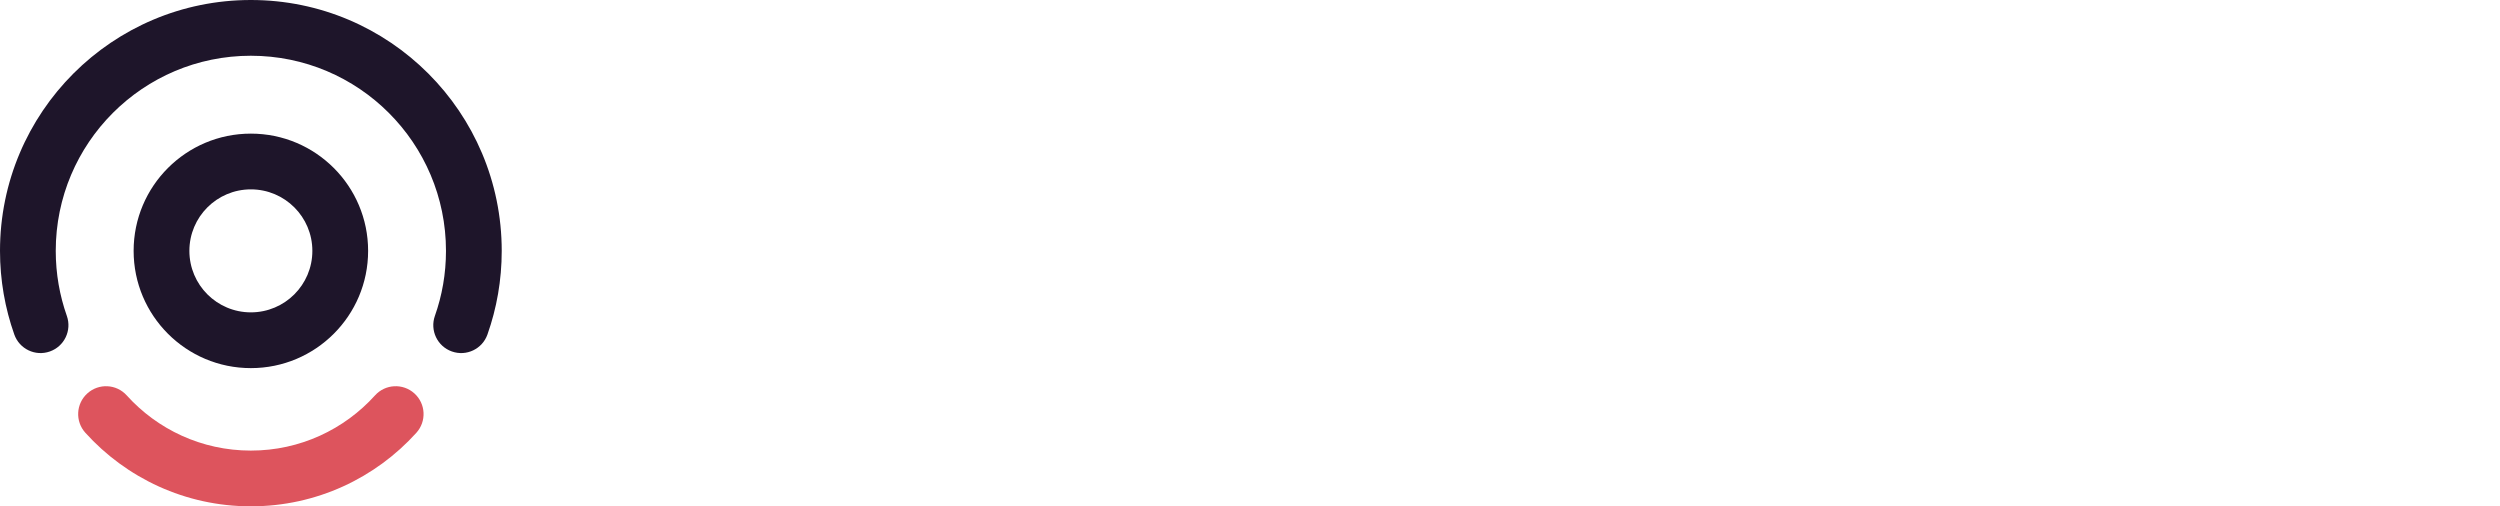
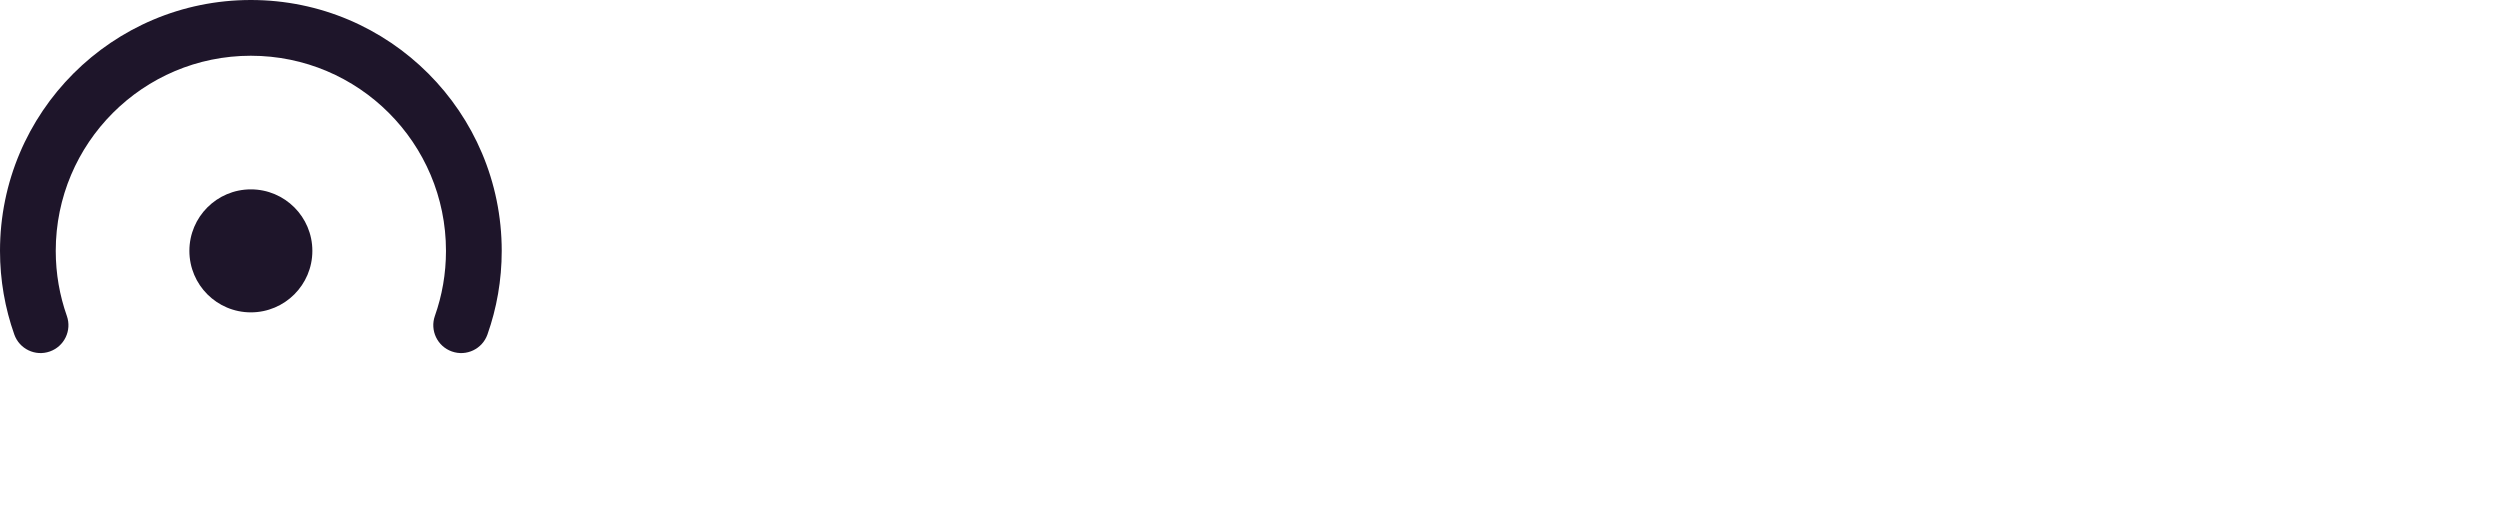
<svg xmlns="http://www.w3.org/2000/svg" width="158" height="32" fill="none" viewBox="0 0 158 32">
  <path fill="#1E152A" fill-rule="evenodd" d="M15.855 3.523c-6.81 0-12.332 5.521-12.332 12.332 0 1.444.248 2.827.701 4.11.325.918-.156 1.924-1.073 2.248-.918.325-1.924-.156-2.248-1.074C.318 19.484 0 17.705 0 15.855 0 7.098 7.098 0 15.855 0c8.756 0 15.854 7.098 15.854 15.855 0 1.85-.317 3.63-.902 5.284-.324.918-1.33 1.399-2.248 1.074-.918-.324-1.398-1.33-1.074-2.248.454-1.283.701-2.666.701-4.11 0-6.81-5.52-12.332-12.331-12.332z" clip-rule="evenodd" />
-   <path fill="#dd545d" fill-rule="evenodd" d="M15.855 28.477c3.112 0 5.909-1.343 7.846-3.488.652-.722 1.766-.778 2.488-.126s.778 1.766.126 2.488C23.74 30.203 20.005 32 15.855 32c-4.15 0-7.884-1.797-10.46-4.649-.653-.722-.596-1.836.126-2.488.722-.652 1.836-.596 2.488.126 1.936 2.145 4.733 3.488 7.846 3.488z" clip-rule="evenodd" />
-   <path fill="#1E152A" fill-rule="evenodd" d="M15.855 19.741c2.146 0 3.886-1.74 3.886-3.886 0-2.147-1.74-3.887-3.886-3.887s-3.886 1.74-3.886 3.887c0 2.146 1.74 3.886 3.886 3.886zm0 3.524c4.092 0 7.41-3.318 7.41-7.41 0-4.093-3.318-7.41-7.41-7.41-4.092 0-7.41 3.317-7.41 7.41 0 4.092 3.318 7.41 7.41 7.41z" clip-rule="evenodd" />
+   <path fill="#1E152A" fill-rule="evenodd" d="M15.855 19.741c2.146 0 3.886-1.74 3.886-3.886 0-2.147-1.74-3.887-3.886-3.887s-3.886 1.74-3.886 3.887c0 2.146 1.74 3.886 3.886 3.886zm0 3.524z" clip-rule="evenodd" />
</svg>